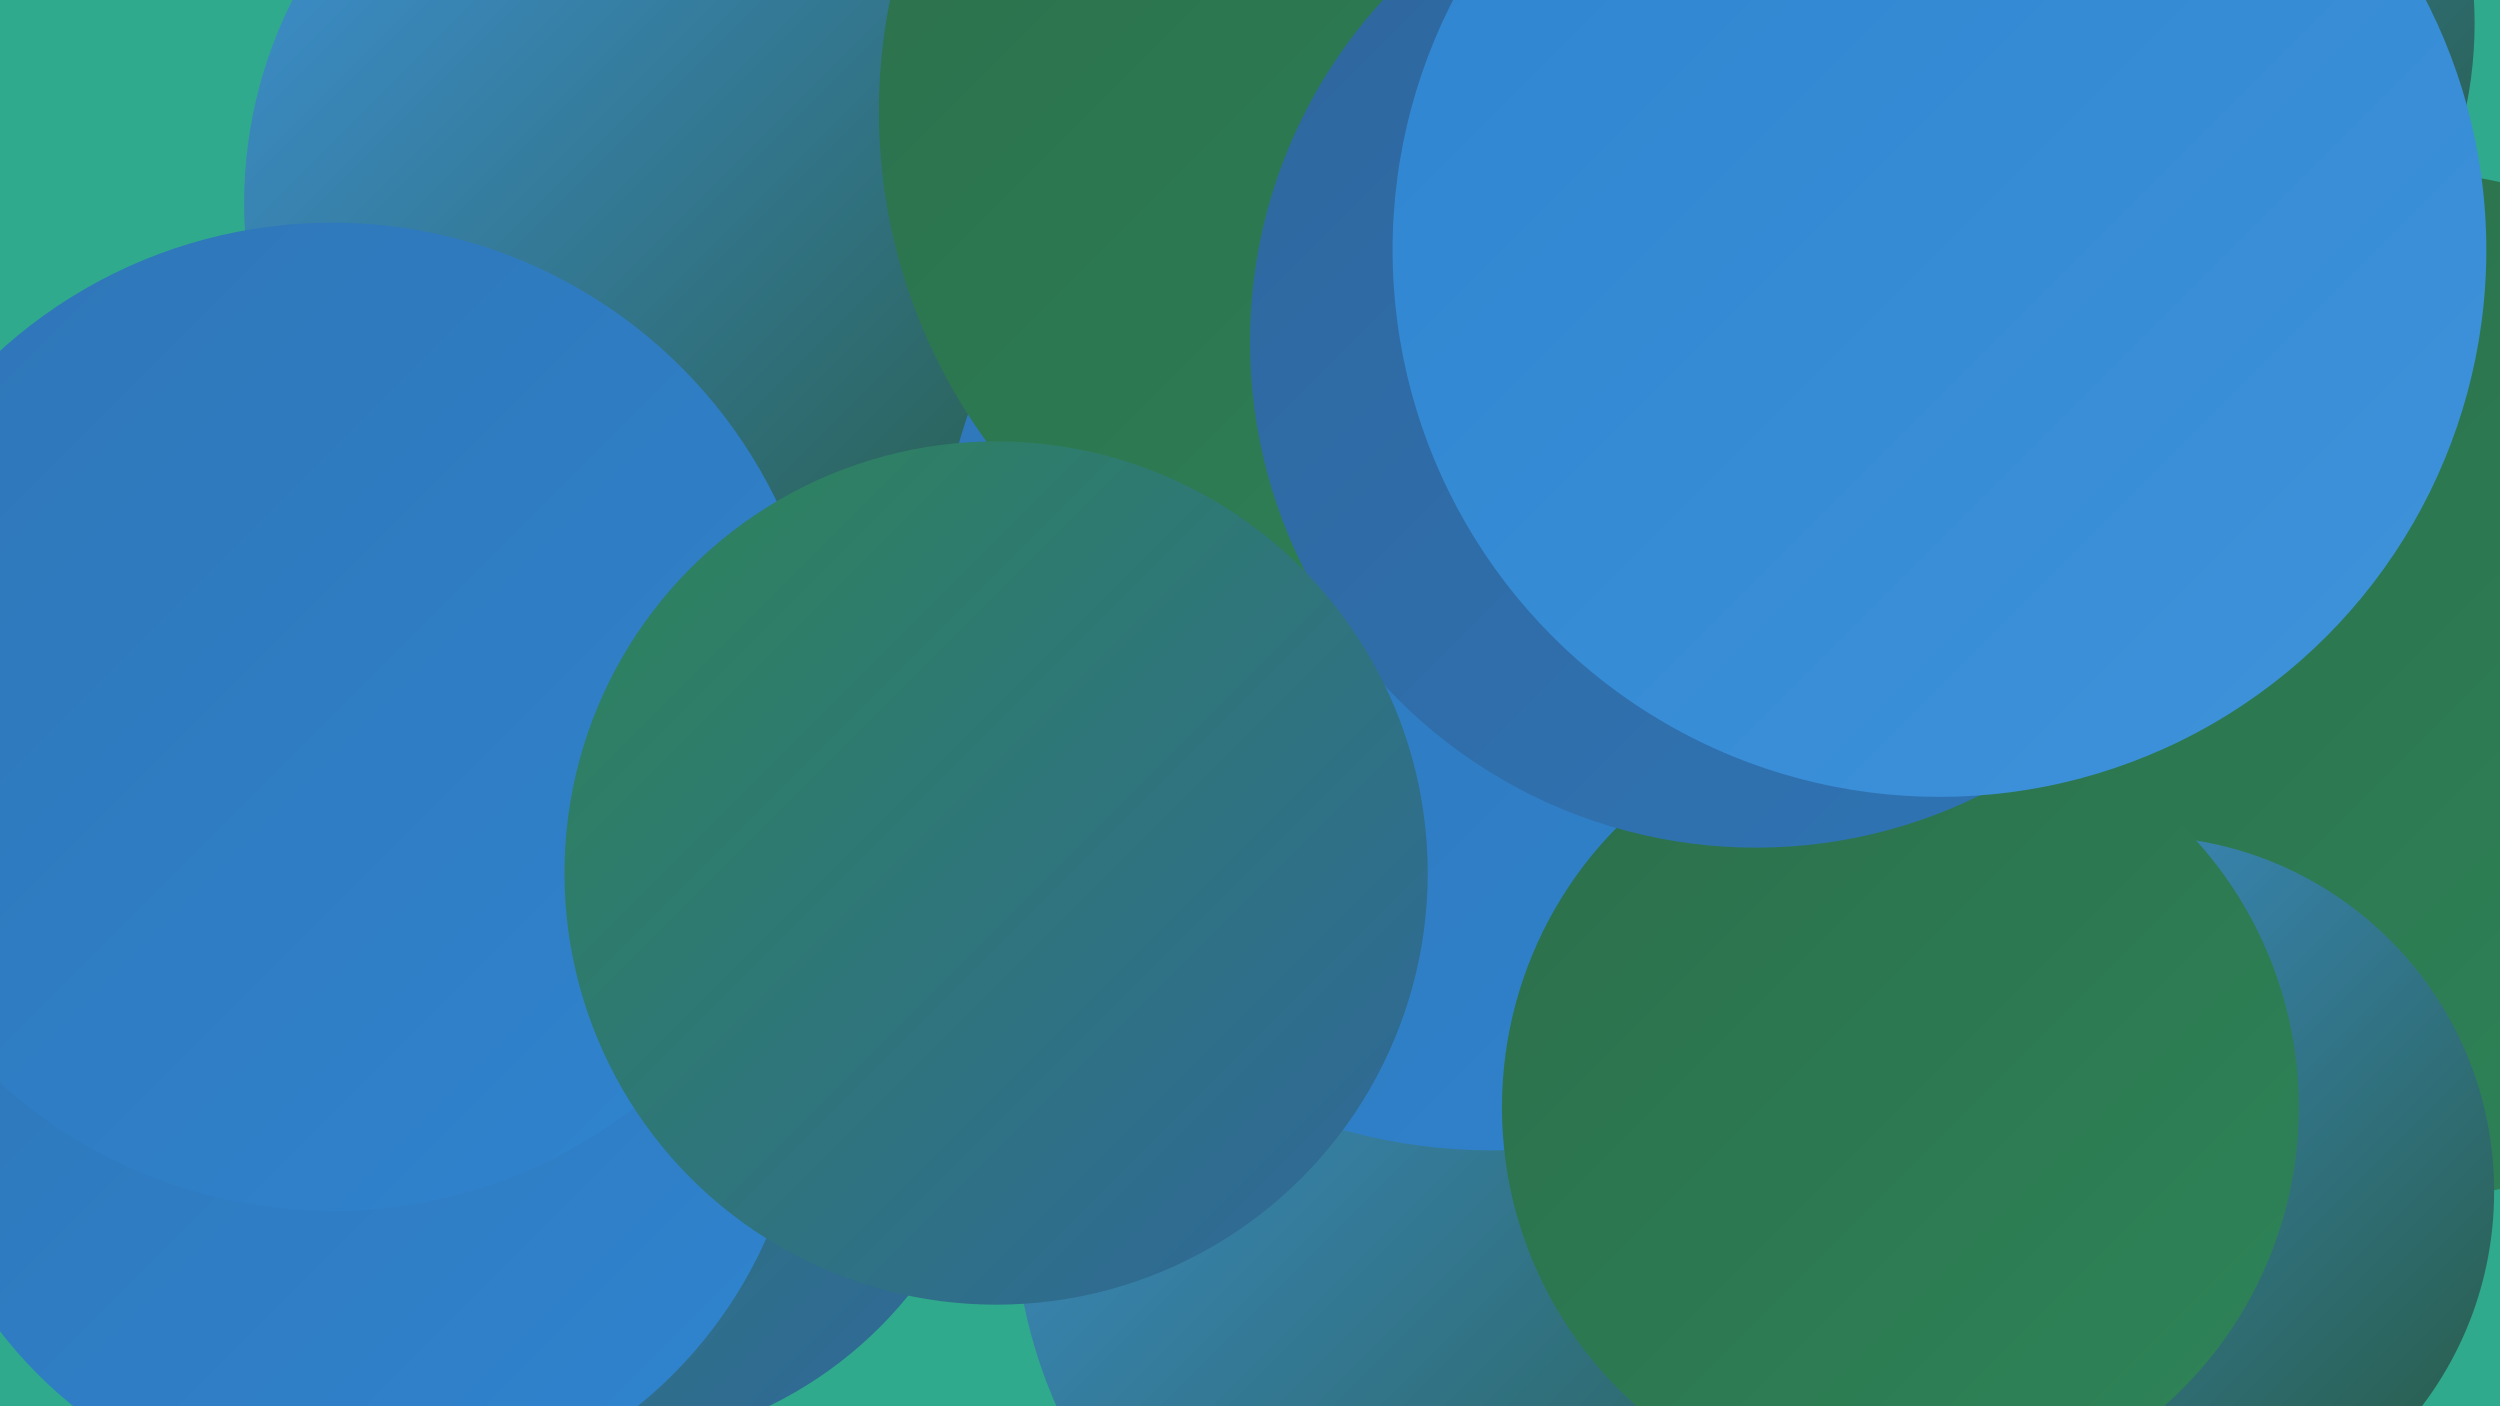
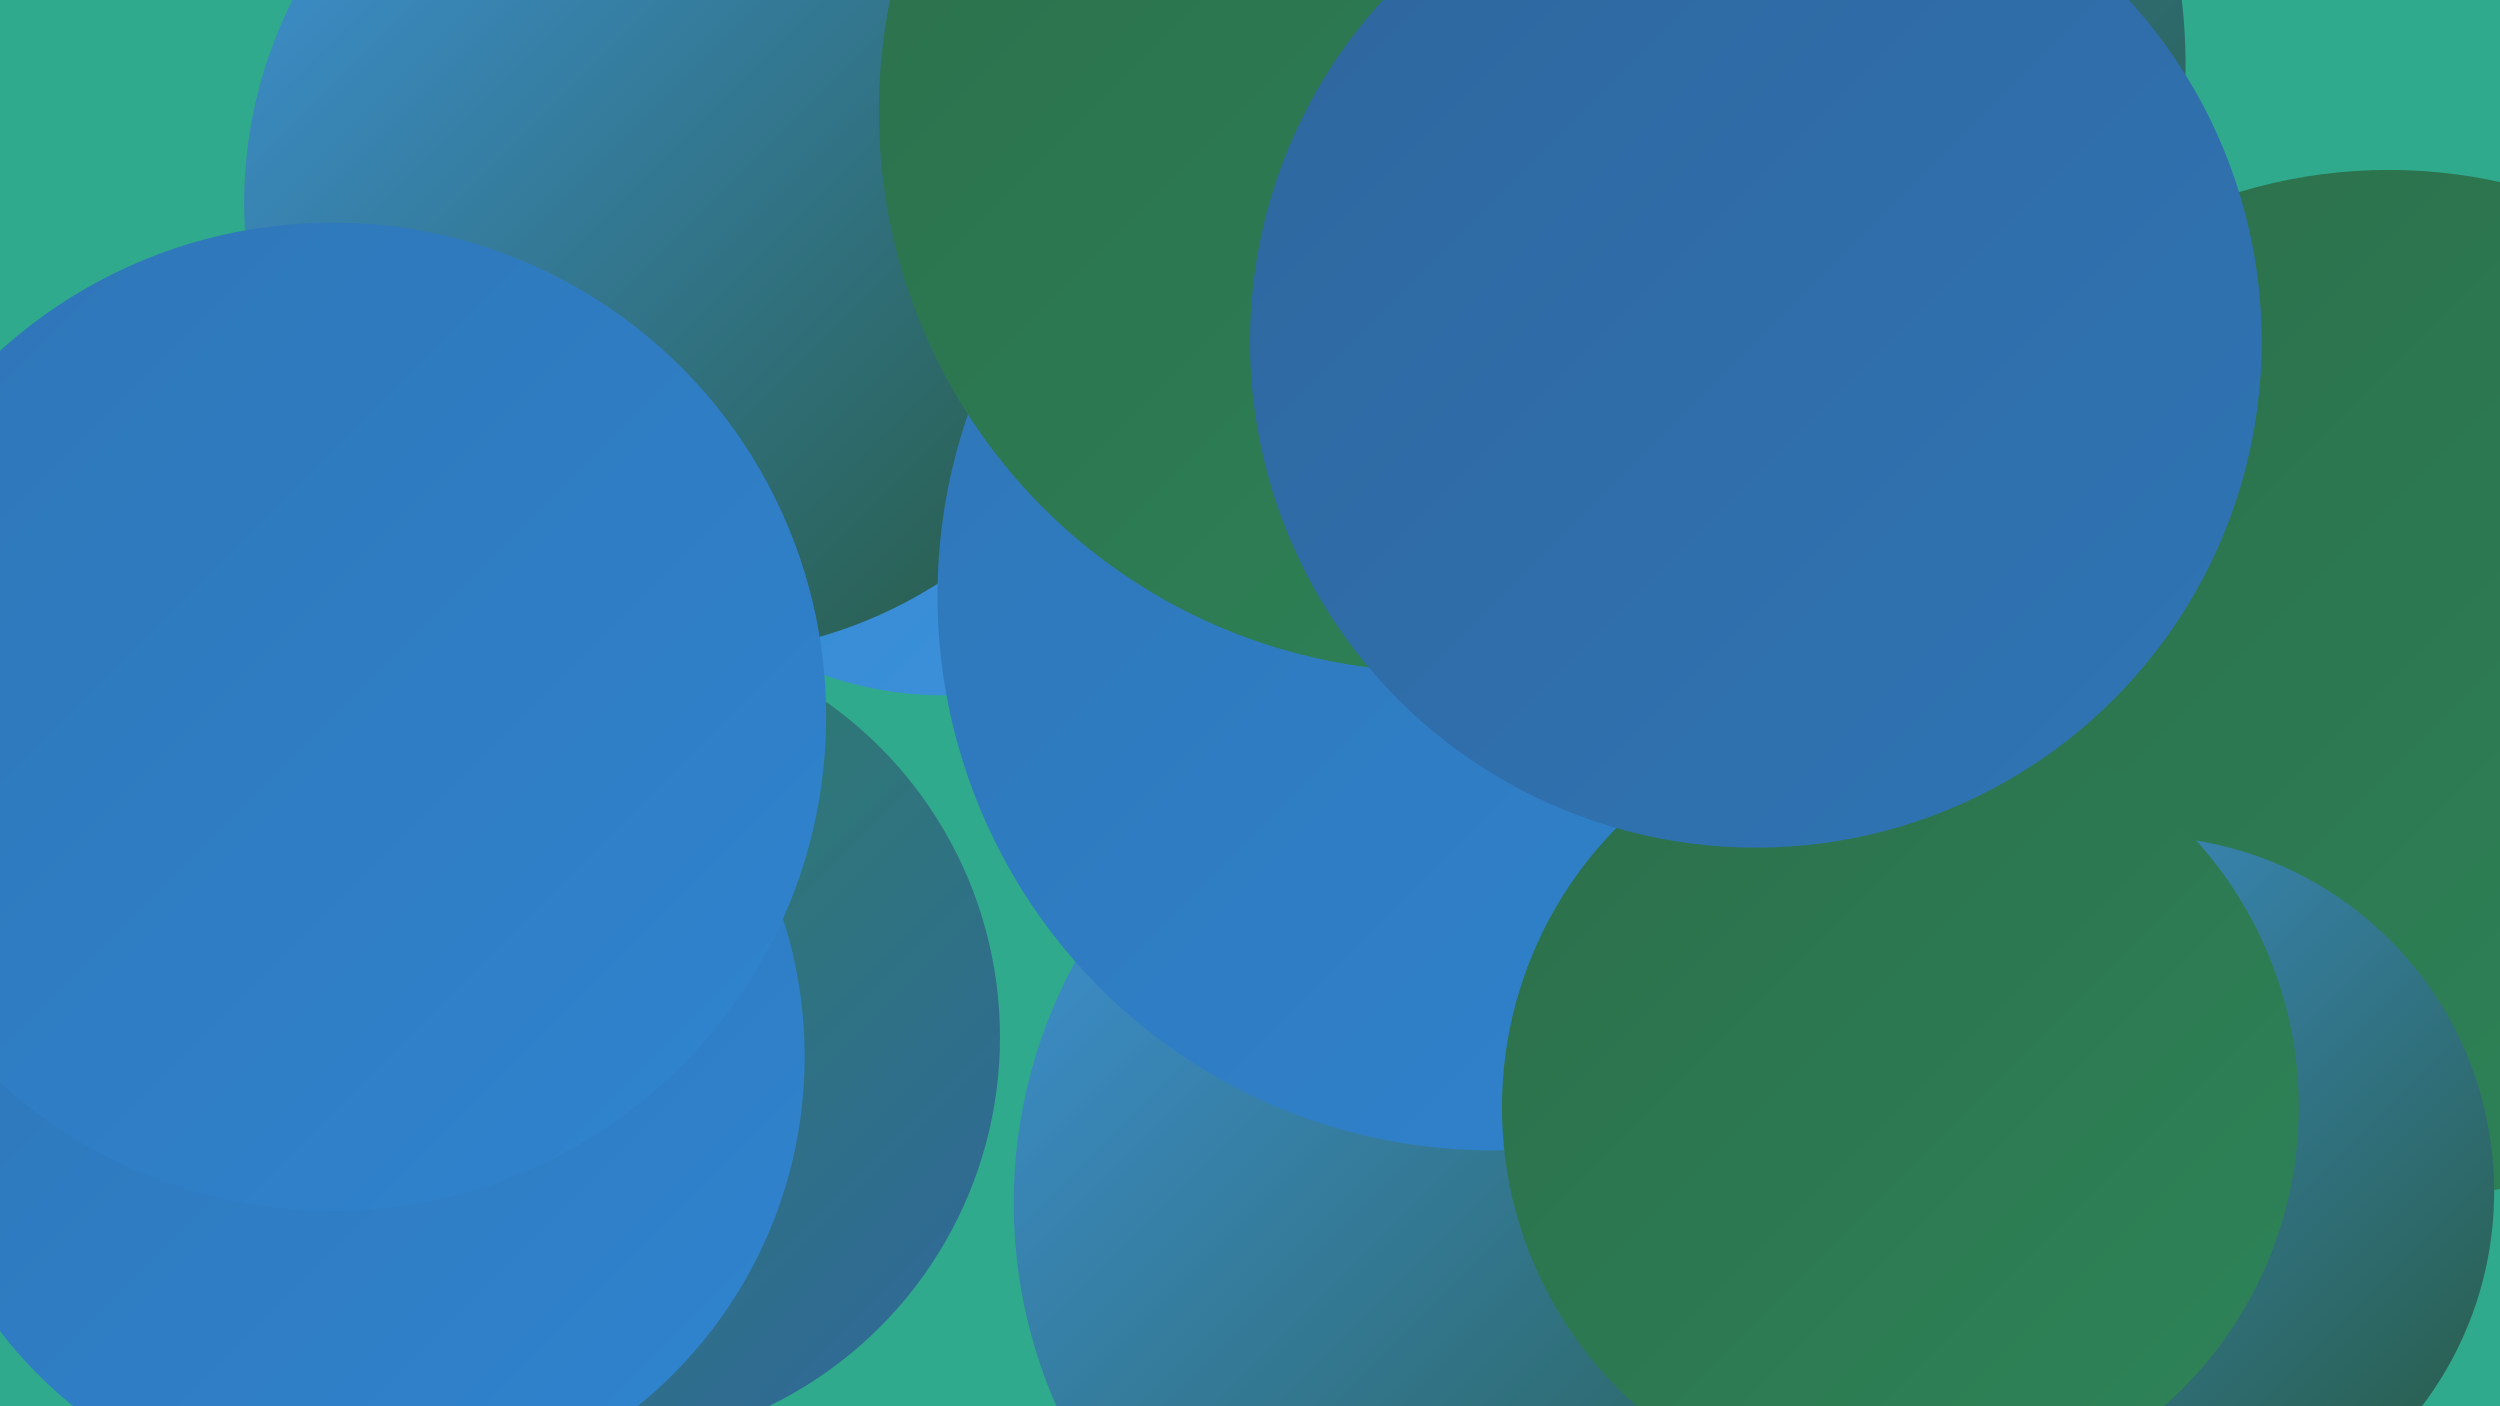
<svg xmlns="http://www.w3.org/2000/svg" width="1280" height="720">
  <defs>
    <linearGradient id="grad0" x1="0%" y1="0%" x2="100%" y2="100%">
      <stop offset="0%" style="stop-color:#27593e;stop-opacity:1" />
      <stop offset="100%" style="stop-color:#2b6e4b;stop-opacity:1" />
    </linearGradient>
    <linearGradient id="grad1" x1="0%" y1="0%" x2="100%" y2="100%">
      <stop offset="0%" style="stop-color:#2b6e4b;stop-opacity:1" />
      <stop offset="100%" style="stop-color:#2e8558;stop-opacity:1" />
    </linearGradient>
    <linearGradient id="grad2" x1="0%" y1="0%" x2="100%" y2="100%">
      <stop offset="0%" style="stop-color:#2e8558;stop-opacity:1" />
      <stop offset="100%" style="stop-color:#2f669d;stop-opacity:1" />
    </linearGradient>
    <linearGradient id="grad3" x1="0%" y1="0%" x2="100%" y2="100%">
      <stop offset="0%" style="stop-color:#2f669d;stop-opacity:1" />
      <stop offset="100%" style="stop-color:#2f75b6;stop-opacity:1" />
    </linearGradient>
    <linearGradient id="grad4" x1="0%" y1="0%" x2="100%" y2="100%">
      <stop offset="0%" style="stop-color:#2f75b6;stop-opacity:1" />
      <stop offset="100%" style="stop-color:#2f84d0;stop-opacity:1" />
    </linearGradient>
    <linearGradient id="grad5" x1="0%" y1="0%" x2="100%" y2="100%">
      <stop offset="0%" style="stop-color:#2f84d0;stop-opacity:1" />
      <stop offset="100%" style="stop-color:#3e93db;stop-opacity:1" />
    </linearGradient>
    <linearGradient id="grad6" x1="0%" y1="0%" x2="100%" y2="100%">
      <stop offset="0%" style="stop-color:#3e93db;stop-opacity:1" />
      <stop offset="100%" style="stop-color:#27593e;stop-opacity:1" />
    </linearGradient>
  </defs>
  <rect width="1280" height="720" fill="#30aa8c" />
  <circle cx="667" cy="34" r="257" fill="url(#grad5)" />
  <circle cx="837" cy="33" r="282" fill="url(#grad6)" />
  <circle cx="483" cy="172" r="184" fill="url(#grad5)" />
  <circle cx="387" cy="94" r="225" fill="url(#grad5)" />
  <circle cx="302" cy="531" r="210" fill="url(#grad2)" />
  <circle cx="356" cy="104" r="231" fill="url(#grad6)" />
  <circle cx="1081" cy="372" r="281" fill="url(#grad3)" />
  <circle cx="1022" cy="441" r="241" fill="url(#grad2)" />
  <circle cx="1223" cy="351" r="264" fill="url(#grad1)" />
  <circle cx="777" cy="616" r="258" fill="url(#grad6)" />
  <circle cx="1095" cy="610" r="182" fill="url(#grad6)" />
  <circle cx="764" cy="305" r="284" fill="url(#grad4)" />
  <circle cx="182" cy="541" r="230" fill="url(#grad4)" />
  <circle cx="737" cy="57" r="287" fill="url(#grad1)" />
-   <circle cx="1053" cy="12" r="214" fill="url(#grad6)" />
  <circle cx="170" cy="367" r="253" fill="url(#grad4)" />
  <circle cx="973" cy="567" r="204" fill="url(#grad1)" />
  <circle cx="899" cy="175" r="259" fill="url(#grad3)" />
-   <circle cx="510" cy="447" r="221" fill="url(#grad2)" />
-   <circle cx="993" cy="128" r="280" fill="url(#grad5)" />
</svg>